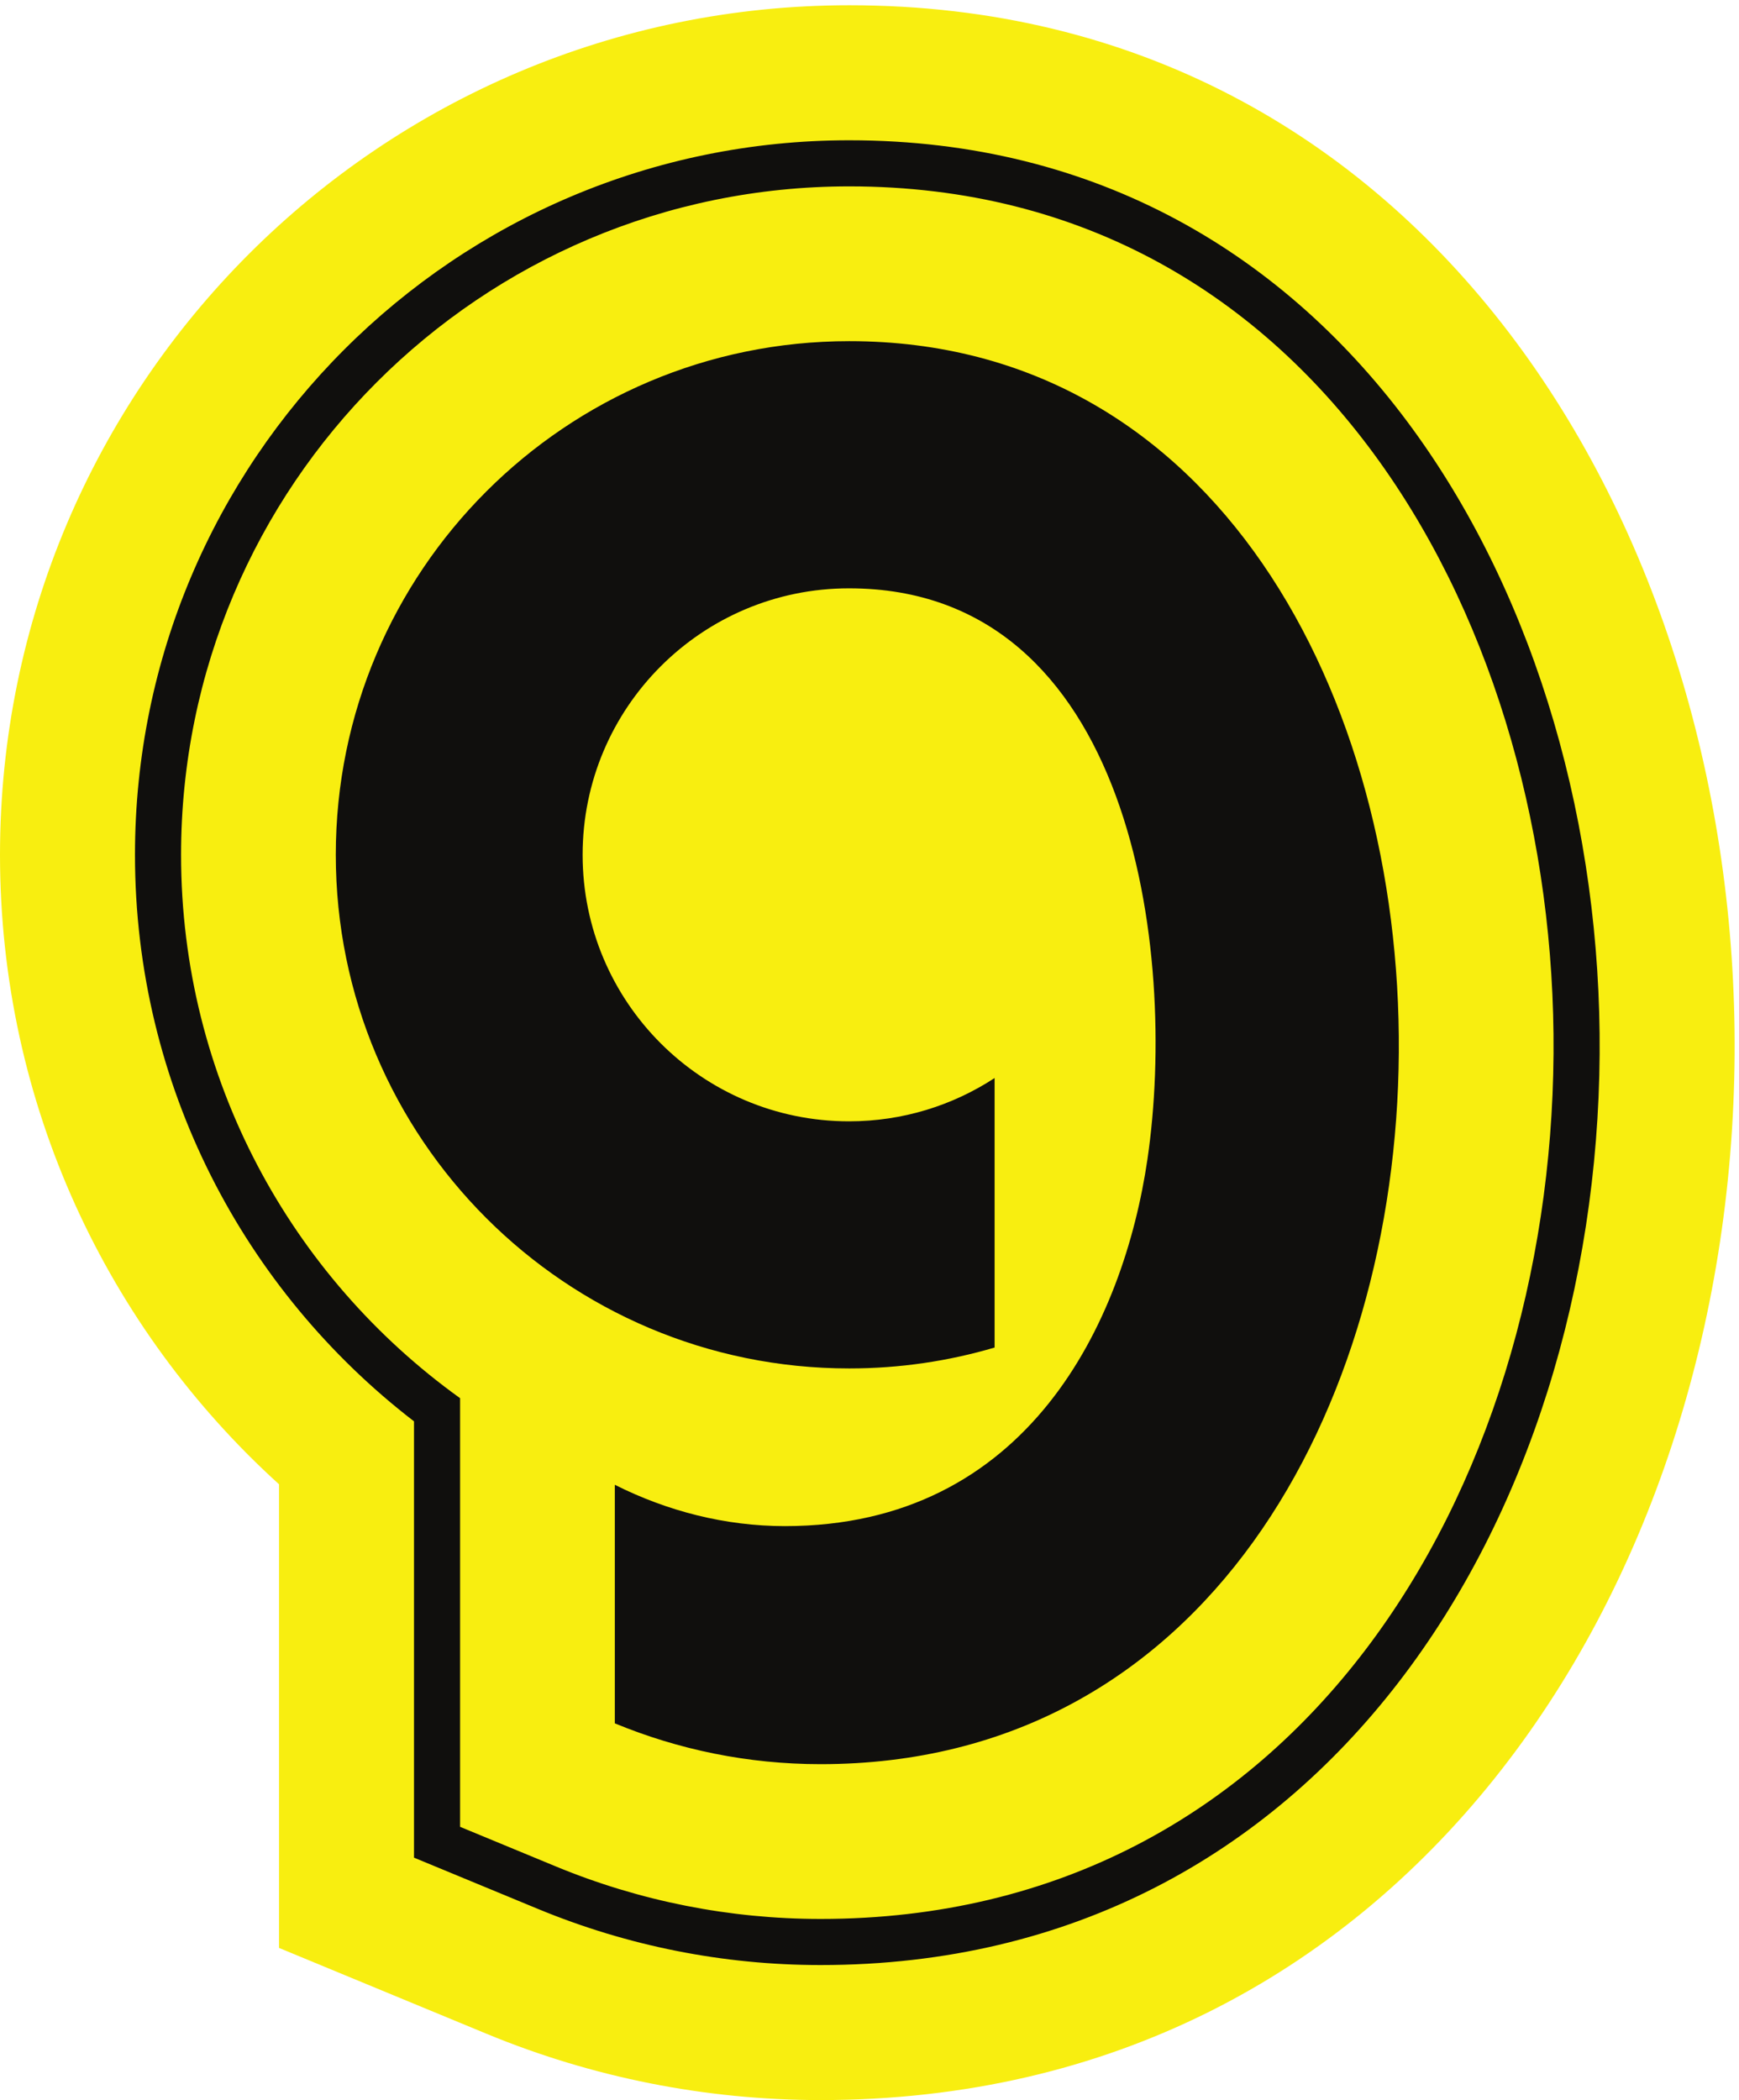
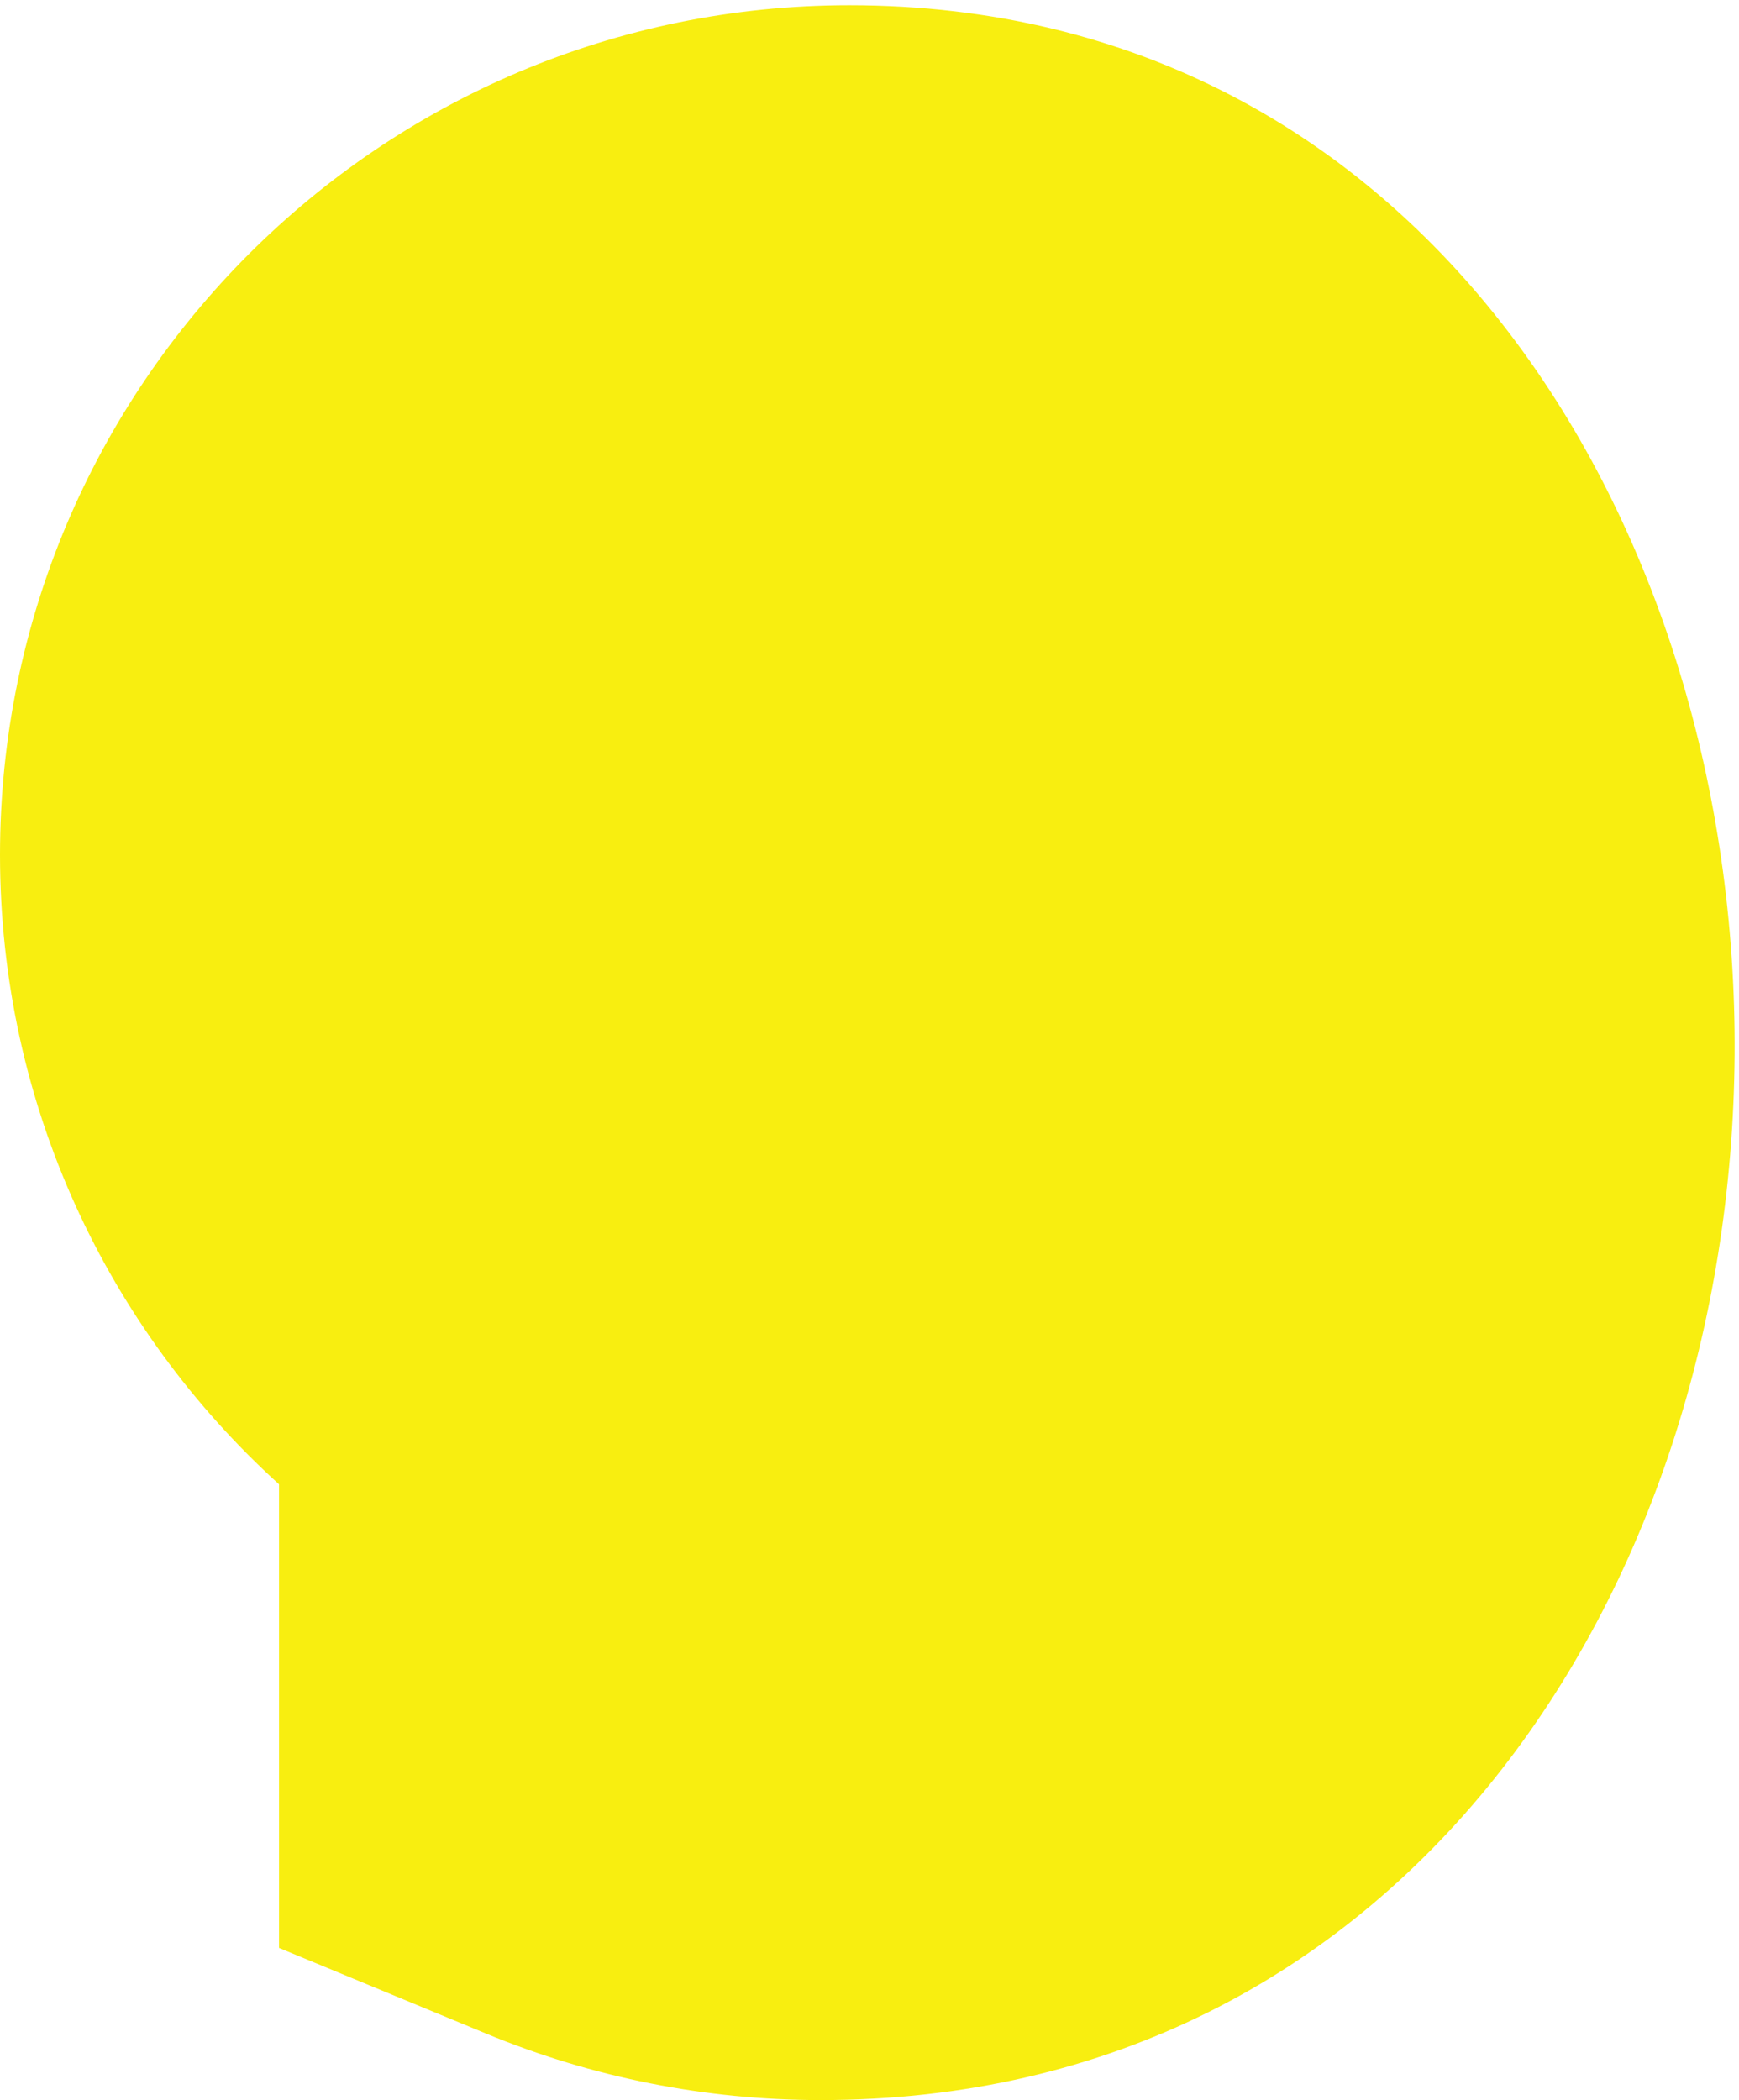
<svg xmlns="http://www.w3.org/2000/svg" xmlns:ns1="http://sodipodi.sourceforge.net/DTD/sodipodi-0.dtd" xmlns:ns2="http://www.inkscape.org/namespaces/inkscape" version="1.1" id="svg1" width="662.667" height="800" viewBox="0 0 662.667 800" ns1:docname="favicon.eps">
  <defs id="defs1" />
  <ns1:namedview id="namedview1" pagecolor="#ffffff" bordercolor="#000000" borderopacity="0.25" ns2:showpageshadow="2" ns2:pageopacity="0.0" ns2:pagecheckerboard="0" ns2:deskcolor="#d1d1d1">
    <ns2:page x="0" y="0" ns2:label="1" id="page1" width="662.667" height="800" margin="0" bleed="0" />
  </ns1:namedview>
  <g id="g1" ns2:groupmode="layer" ns2:label="1">
    <g id="group-R5">
-       <path id="path2" d="M 799.438,1763.75 C 308.438,2208.99 0,2851.94 0,3566.72 0,4910.25 1089.75,6000 2433.28,6000 4082.39,6000 4980.44,4499.65 4969.89,2993.26 4959.11,1454.75 4016.21,0 2351,0 2022.39,0 1697.55,64.379 1393.89,189.949 L 799.438,435.781 v 1327.969 0" style="fill:#f8ee10;fill-opacity:1;fill-rule:evenodd;stroke:none" transform="matrix(0.133,0,0,-0.133,0,800)" />
-       <path id="path3" d="m 2351,518.781 c -260.61,0 -518.03,50.989 -758.87,150.578 L 1318.22,782.641 V 2010.37 c -484.068,347.47 -799.443,915.14 -799.443,1556.35 0,1057.18 857.323,1914.5 1914.503,1914.5 1350.94,0 2026.33,-1272.5 2017.83,-2484.32 C 4442.37,1748.4 3722.91,518.781 2351,518.781 Z m 82.28,5094.489 c -1130.07,0 -2046.55,-916.48 -2046.55,-2046.55 0,-660.75 313.313,-1248.47 799.44,-1622.69 V 694.34 l 355.5,-147 C 1798.5,441.129 2073.08,386.73 2351,386.73 c 1446.86,0 2222.9,1286.68 2232.17,2609.23 9.03,1287.26 -722.65,2617.31 -2149.89,2617.31" style="fill:#100f0d;fill-opacity:1;fill-rule:evenodd;stroke:none" transform="matrix(0.133,0,0,-0.133,0,800)" />
-       <path id="path4" d="m 2433.28,5037.89 c -812.51,0 -1471.178,-658.67 -1471.178,-1471.17 0,-812.51 658.668,-1471.18 1471.178,-1471.18 144.63,0 284.34,20.96 416.37,59.86 v 771.91 c -119.89,-78.37 -263.15,-123.97 -417.06,-123.97 -421.55,0 -763.29,341.75 -763.29,763.31 0,421.54 341.74,763.29 763.29,763.29 811.21,0 942.22,-1039.36 855.03,-1634.96 -68.3,-466.17 -341.85,-1051.03 -1038.8,-1051.03 h -0.01 c -171.07,0 -337.43,42.99 -487.27,118.37 v -683.28 c 182,-75.26 381.08,-116.938 589.46,-116.938 2207.94,0 2182.79,4075.788 82.28,4075.788" style="fill:#100f0d;fill-opacity:1;fill-rule:evenodd;stroke:none" transform="matrix(0.133,0,0,-0.133,0,800)" />
+       <path id="path2" d="M 799.438,1763.75 C 308.438,2208.99 0,2851.94 0,3566.72 0,4910.25 1089.75,6000 2433.28,6000 4082.39,6000 4980.44,4499.65 4969.89,2993.26 4959.11,1454.75 4016.21,0 2351,0 2022.39,0 1697.55,64.379 1393.89,189.949 L 799.438,435.781 " style="fill:#f8ee10;fill-opacity:1;fill-rule:evenodd;stroke:none" transform="matrix(0.133,0,0,-0.133,0,800)" />
    </g>
  </g>
</svg>